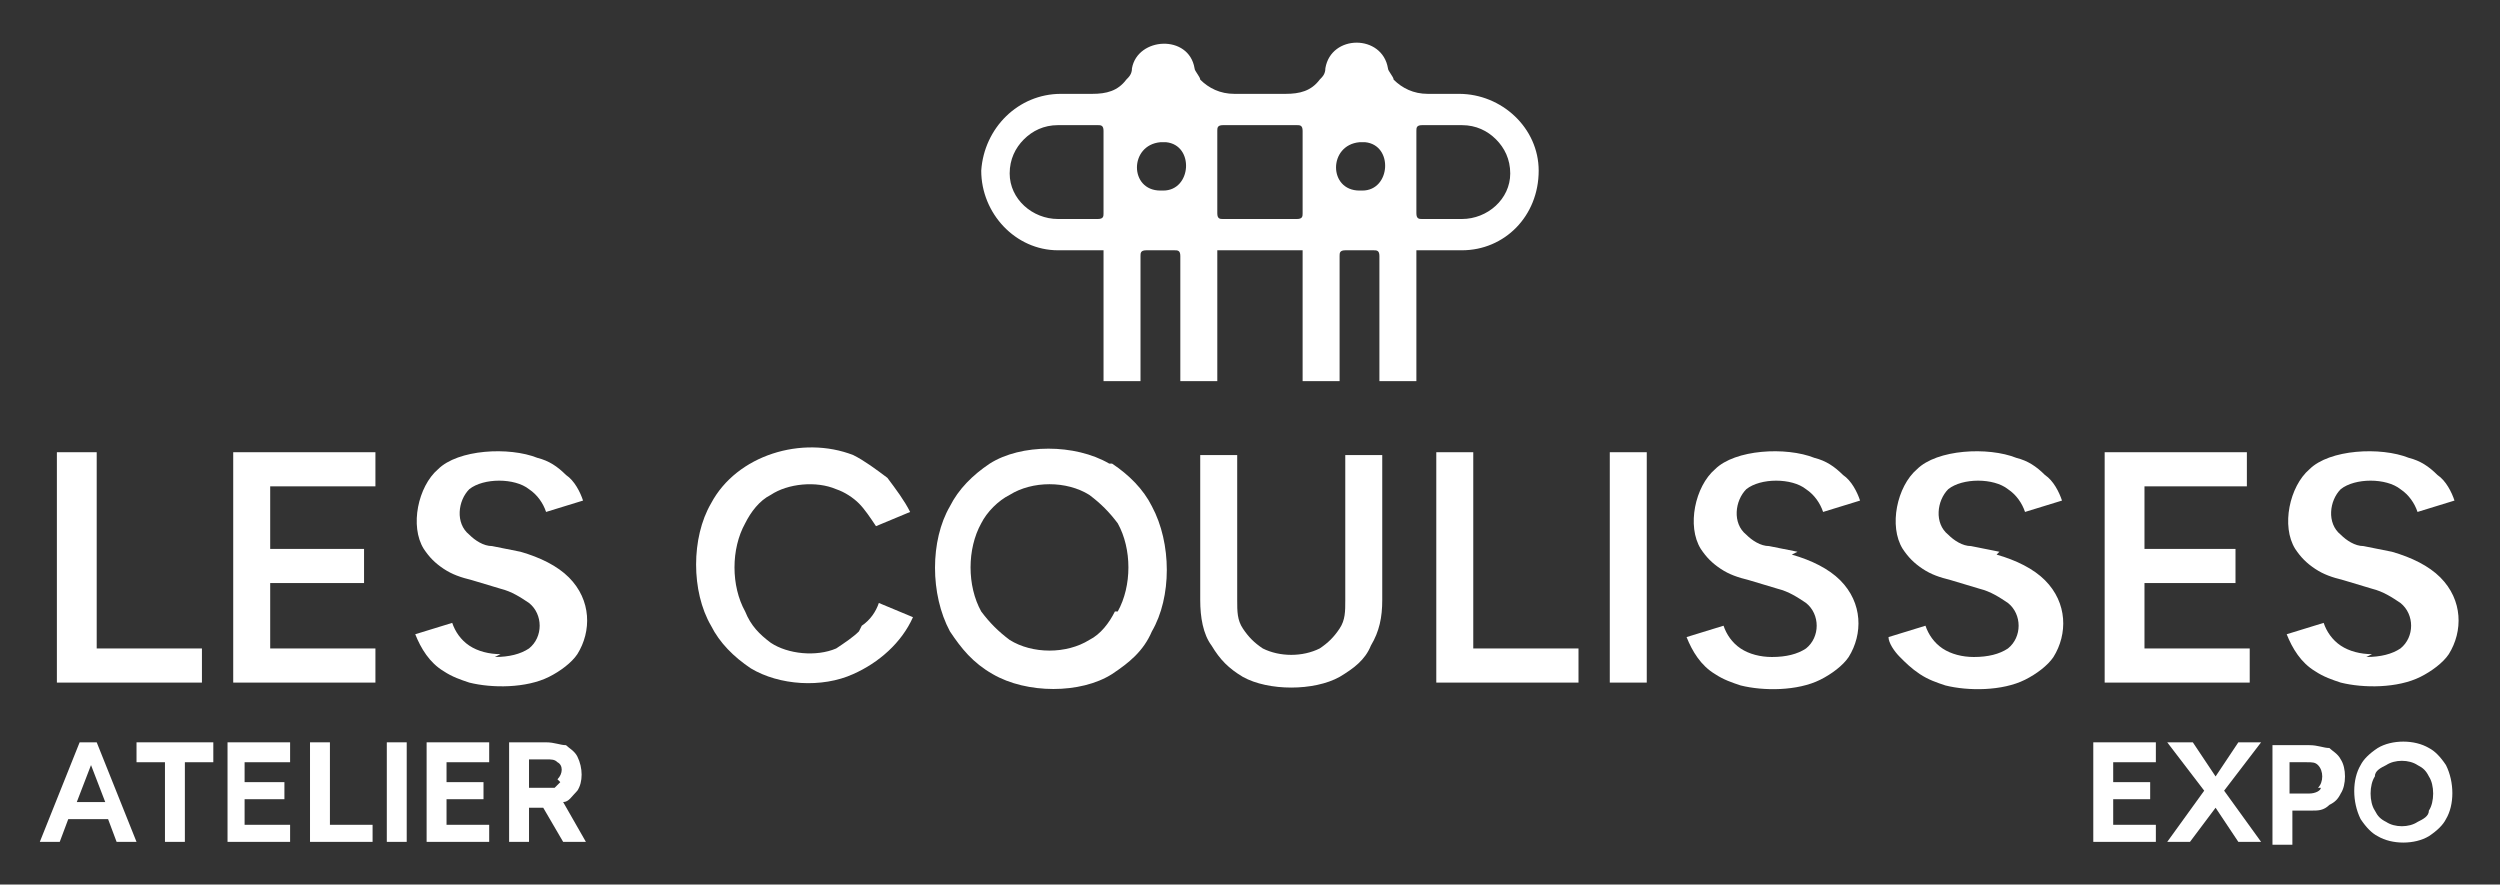
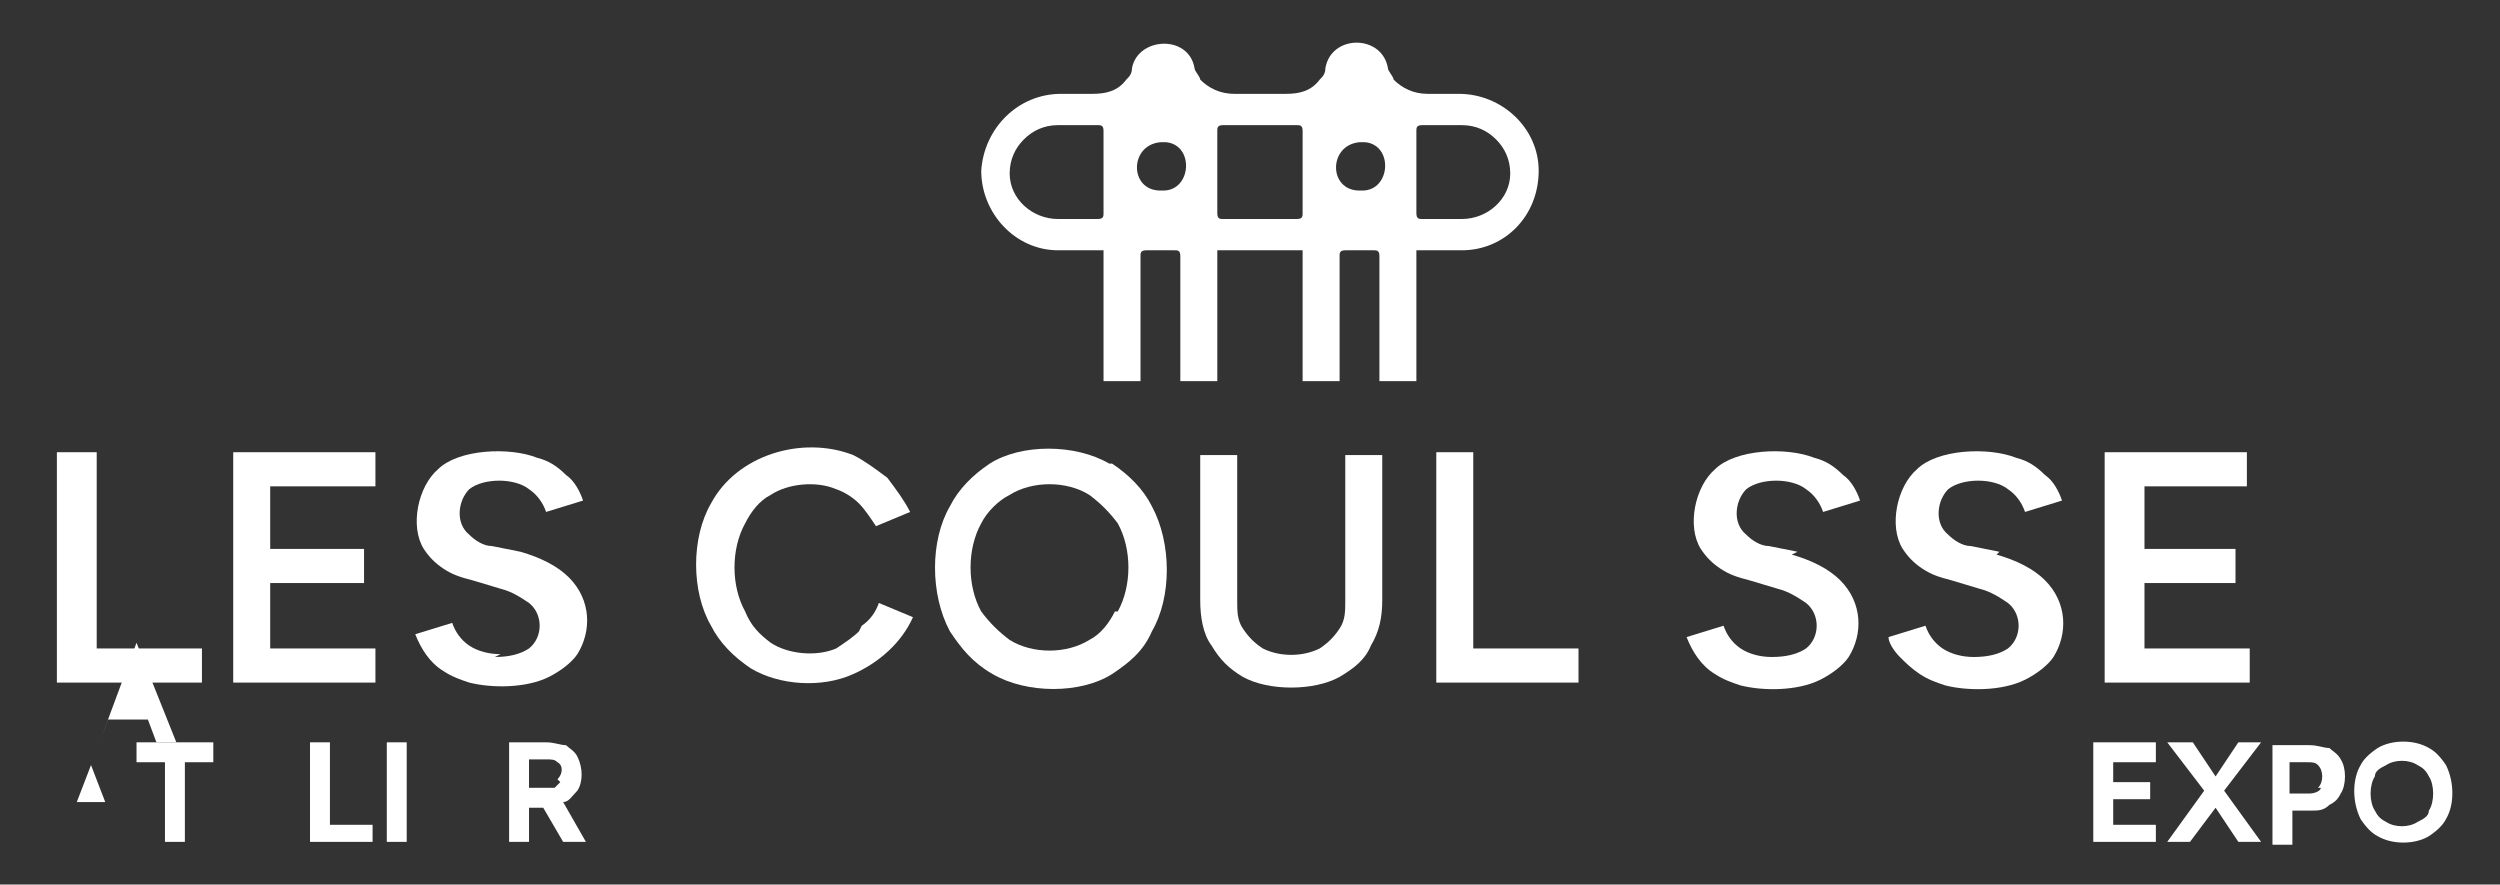
<svg xmlns="http://www.w3.org/2000/svg" id="Calque_1" version="1.1" viewBox="0 0 87.9 31.1">
  <rect x="0" y="0" width="87.9" height="31.1" fill="#333333" stroke="none" />
  <path d="M54.1,6c0-1.5-1.3-2.7-2.8-2.7h-1.1c-.5,0-.9-.2-1.2-.5,0-.1-.2-.3-.2-.4,0,0,0,0,0,0-.2-1.2-2-1.2-2.2,0,0,0,0,0,0,0,0,.2-.1.3-.2.4-.3.4-.7.5-1.2.5h-1.8c-.5,0-.9-.2-1.2-.5,0-.1-.2-.3-.2-.4,0,0,0,0,0,0-.2-1.2-2-1.1-2.2,0,0,0,0,0,0,0,0,.2-.1.3-.2.4-.3.4-.7.5-1.2.5h-1.1c-1.5,0-2.7,1.2-2.8,2.7,0,1.5,1.2,2.8,2.7,2.8h1.6v4.6h1.3v-4.4c0-.1,0-.2.2-.2h1c.1,0,.2,0,.2.2v4.4h1.3v-4.6h3v4.6h1.3v-4.4c0-.1,0-.2.2-.2h1c.1,0,.2,0,.2.2v4.4h1.3v-4.6h1.6c1.5,0,2.7-1.2,2.7-2.8ZM38.8,7.5c0,.1,0,.2-.2.2h-1.4c-.9,0-1.7-.7-1.7-1.6,0-.5.2-.9.5-1.2.3-.3.7-.5,1.2-.5h1.4c.1,0,.2,0,.2.2v2.9ZM40.8,6.7c-1.1,0-1.1-1.6,0-1.7,0,0,0,0,0,0,0,0,.1,0,.2,0,1,.1.9,1.7-.1,1.7ZM45.8,7.5c0,.1,0,.2-.2.2h-2.6c-.1,0-.2,0-.2-.2v-2.9c0-.1,0-.2.2-.2h2.6c.1,0,.2,0,.2.2v2.9ZM47.8,6.7c-1.1,0-1.1-1.6,0-1.7,0,0,0,0,0,0,0,0,.1,0,.2,0,1,.1.9,1.7-.1,1.7ZM50,7.7c-.1,0-.2,0-.2-.2v-2.9c0-.1,0-.2.2-.2h1.4c.5,0,.9.2,1.2.5.3.3.5.7.5,1.2,0,.9-.8,1.6-1.7,1.6h-1.4Z" fill="#fff" />
  <polygon points="7.1 22.8 3.4 22.8 3.4 15.9 2 15.9 2 24 7.1 24 7.1 22.8" fill="#fff" />
  <polygon points="9.5 20.5 12.8 20.5 12.8 19.3 9.5 19.3 9.5 17.1 13.2 17.1 13.2 15.9 8.2 15.9 8.2 24 13.2 24 13.2 22.8 9.5 22.8 9.5 20.5" fill="#fff" />
  <path d="M17.6,23c-.4,0-.8-.1-1.1-.3-.3-.2-.5-.5-.6-.8l-1.3.4c.2.5.5,1,1,1.3.3.2.6.3.9.4.8.2,2,.2,2.8-.2.4-.2.8-.5,1-.8.5-.8.5-1.9-.3-2.7-.4-.4-1-.7-1.7-.9l-1-.2c-.3,0-.6-.2-.8-.4-.5-.4-.4-1.2,0-1.6.5-.4,1.6-.4,2.1,0,.3.2.5.5.6.8l1.3-.4c-.1-.3-.3-.7-.6-.9-.3-.3-.6-.5-1-.6-1-.4-2.8-.3-3.5.4-.7.6-1,2-.5,2.8.2.3.4.5.7.7.3.2.6.3,1,.4l1,.3c.4.1.7.3,1,.5.5.4.5,1.2,0,1.6-.3.2-.7.3-1.2.3Z" fill="#fff" />
  <path d="M30.2,22.2c-.2.2-.5.4-.8.6-.7.3-1.7.2-2.3-.2-.4-.3-.7-.6-.9-1.1-.5-.9-.5-2.2,0-3.1.2-.4.5-.8.9-1,.6-.4,1.6-.5,2.3-.2.3.1.6.3.8.5.2.2.4.5.6.8l1.2-.5c-.2-.4-.5-.8-.8-1.2-.4-.3-.8-.6-1.2-.8-1.8-.7-4.1,0-5,1.7-.7,1.2-.7,3.1,0,4.3.3.6.8,1.1,1.4,1.5,1,.6,2.5.7,3.6.2.9-.4,1.7-1.1,2.1-2l-1.2-.5c-.1.3-.3.6-.6.8Z" fill="#fff" />
  <path d="M39,16.3c-1.2-.7-3.1-.7-4.2,0-.6.4-1.1.9-1.4,1.5-.7,1.2-.7,3.1,0,4.4.4.6.8,1.1,1.5,1.5,1.2.7,3.1.7,4.2,0,.6-.4,1.1-.8,1.4-1.5.7-1.2.7-3.1,0-4.4-.3-.6-.8-1.1-1.4-1.5ZM39.2,21.5c-.2.4-.5.8-.9,1-.8.5-2,.5-2.8,0-.4-.3-.7-.6-1-1-.5-.9-.5-2.2,0-3.1.2-.4.6-.8,1-1,.8-.5,2-.5,2.8,0,.4.3.7.6,1,1,.5.9.5,2.2,0,3.1Z" fill="#fff" />
  <path d="M47.3,21.1c0,.4,0,.7-.2,1-.2.3-.4.5-.7.7-.6.3-1.4.3-2,0-.3-.2-.5-.4-.7-.7-.2-.3-.2-.6-.2-1v-5.1h-1.3v5.1c0,.6.1,1.2.4,1.6.3.5.6.8,1.1,1.1.9.5,2.5.5,3.4,0,.5-.3.9-.6,1.1-1.1.3-.5.4-1,.4-1.6v-5.1h-1.3v5.1Z" fill="#fff" />
  <polygon points="51.8 15.9 50.5 15.9 50.5 24 55.5 24 55.5 22.8 51.8 22.8 51.8 15.9" fill="#fff" />
-   <rect x="56.6" y="15.9" width="1.3" height="8.1" fill="#fff" />
  <path d="M63.2,19.4l-1-.2c-.3,0-.6-.2-.8-.4-.5-.4-.4-1.2,0-1.6.5-.4,1.6-.4,2.1,0,.3.2.5.5.6.8l1.3-.4c-.1-.3-.3-.7-.6-.9-.3-.3-.6-.5-1-.6-1-.4-2.8-.3-3.5.4-.7.6-1,2-.5,2.8.2.3.4.5.7.7.3.2.6.3,1,.4l1,.3c.4.1.7.3,1,.5.5.4.5,1.2,0,1.6-.3.2-.7.3-1.2.3-.4,0-.8-.1-1.1-.3-.3-.2-.5-.5-.6-.8l-1.3.4c.2.5.5,1,1,1.3.3.2.6.3.9.4.8.2,2,.2,2.8-.2.4-.2.8-.5,1-.8.5-.8.5-1.9-.3-2.7-.4-.4-1-.7-1.7-.9Z" fill="#fff" />
  <path d="M70.3,19.4l-1-.2c-.3,0-.6-.2-.8-.4-.5-.4-.4-1.2,0-1.6.5-.4,1.6-.4,2.1,0,.3.2.5.5.6.8l1.3-.4c-.1-.3-.3-.7-.6-.9-.3-.3-.6-.5-1-.6-1-.4-2.8-.3-3.5.4-.7.6-1,2-.5,2.8.2.3.4.5.7.7.3.2.6.3,1,.4l1,.3c.4.1.7.3,1,.5.5.4.5,1.2,0,1.6-.3.2-.7.3-1.2.3-.4,0-.8-.1-1.1-.3-.3-.2-.5-.5-.6-.8l-1.3.4c0,.2.2.5.4.7.2.2.4.4.7.6.3.2.6.3.9.4.8.2,2,.2,2.8-.2.4-.2.8-.5,1-.8.5-.8.5-1.9-.3-2.7-.4-.4-1-.7-1.7-.9Z" fill="#fff" />
  <polygon points="79.1 22.8 75.4 22.8 75.4 20.5 78.6 20.5 78.6 19.3 75.4 19.3 75.4 17.1 79 17.1 79 15.9 74 15.9 74 24 79.1 24 79.1 22.8" fill="#fff" />
-   <path d="M83.4,23c-.4,0-.8-.1-1.1-.3-.3-.2-.5-.5-.6-.8l-1.3.4c.2.5.5,1,1,1.3.3.2.6.3.9.4.8.2,2,.2,2.8-.2.4-.2.8-.5,1-.8.5-.8.5-1.9-.3-2.7-.4-.4-1-.7-1.7-.9l-1-.2c-.3,0-.6-.2-.8-.4-.5-.4-.4-1.2,0-1.6.5-.4,1.6-.4,2.1,0,.3.2.5.5.6.8l1.3-.4c-.1-.3-.3-.7-.6-.9-.3-.3-.6-.5-1-.6-1-.4-2.8-.3-3.5.4-.7.6-1,2-.5,2.8.2.3.4.5.7.7.3.2.6.3,1,.4l1,.3c.4.1.7.3,1,.5.5.4.5,1.2,0,1.6-.3.2-.7.3-1.2.3Z" fill="#fff" />
-   <path d="M3.5,26.1h-.7l-1.4,3.5h.7l.3-.8h1.4l.3.8h.7l-1.4-3.5h0ZM2.7,28.2l.5-1.3.5,1.3h-1Z" fill="#fff" />
+   <path d="M3.5,26.1h-.7h.7l.3-.8h1.4l.3.8h.7l-1.4-3.5h0ZM2.7,28.2l.5-1.3.5,1.3h-1Z" fill="#fff" />
  <polygon points="4.8 26.8 5.8 26.8 5.8 29.6 6.5 29.6 6.5 26.8 7.5 26.8 7.5 26.1 4.8 26.1 4.8 26.8" fill="#fff" />
-   <polygon points="8.6 28.1 10 28.1 10 27.5 8.6 27.5 8.6 26.8 10.2 26.8 10.2 26.1 8 26.1 8 29.6 10.2 29.6 10.2 29 8.6 29 8.6 28.1" fill="#fff" />
  <polygon points="11.6 26.1 10.9 26.1 10.9 29.6 13.1 29.6 13.1 29 11.6 29 11.6 26.1" fill="#fff" />
  <rect x="13.6" y="26.1" width=".7" height="3.5" fill="#fff" />
-   <polygon points="15.7 28.1 17 28.1 17 27.5 15.7 27.5 15.7 26.8 17.2 26.8 17.2 26.1 15 26.1 15 29.6 17.2 29.6 17.2 29 15.7 29 15.7 28.1" fill="#fff" />
  <path d="M19.8,28.2c.2,0,.3-.2.5-.4.2-.3.2-.8,0-1.2-.1-.2-.3-.3-.4-.4-.2,0-.4-.1-.7-.1h-1.3v3.5h.7v-1.2h.5l.7,1.2h.8l-.8-1.4s0,0,0,0ZM19.7,27.5c0,0-.1.1-.2.2,0,0-.2,0-.3,0h-.6v-1h.6c.2,0,.3,0,.4.1.2.1.2.4,0,.6Z" fill="#fff" />
  <polygon points="74.3 28.1 75.6 28.1 75.6 27.5 74.3 27.5 74.3 26.8 75.8 26.8 75.8 26.1 73.6 26.1 73.6 29.6 75.8 29.6 75.8 29 74.3 29 74.3 28.1" fill="#fff" />
  <polygon points="79.5 26.1 78.7 26.1 77.9 27.3 77.1 26.1 76.2 26.1 77.5 27.8 76.2 29.6 77 29.6 77.9 28.4 78.7 29.6 79.5 29.6 78.2 27.8 79.5 26.1" fill="#fff" />
  <path d="M81.9,26.3c-.2,0-.4-.1-.7-.1h-1.3v3.5h.7v-1.2h.7c.2,0,.4,0,.6-.2.2-.1.3-.2.4-.4.2-.3.2-.9,0-1.2-.1-.2-.3-.3-.4-.4ZM81.6,27.7c0,.1-.2.2-.4.2h-.7v-1.1h.6c.2,0,.3,0,.4.1.2.2.2.6,0,.8Z" fill="#fff" />
  <path d="M85.4,26.3c-.5-.3-1.3-.3-1.8,0-.3.2-.5.4-.6.6-.3.5-.3,1.3,0,1.9.2.3.4.5.6.6.5.3,1.3.3,1.8,0,.3-.2.5-.4.6-.6.3-.5.3-1.3,0-1.9-.2-.3-.4-.5-.6-.6ZM85.4,28.5c0,.2-.2.3-.4.4-.3.2-.8.2-1.1,0-.2-.1-.3-.2-.4-.4-.2-.3-.2-.9,0-1.2,0-.2.2-.3.4-.4.3-.2.8-.2,1.1,0,.2.1.3.2.4.4.2.3.2.9,0,1.2Z" fill="#fff" />
</svg>